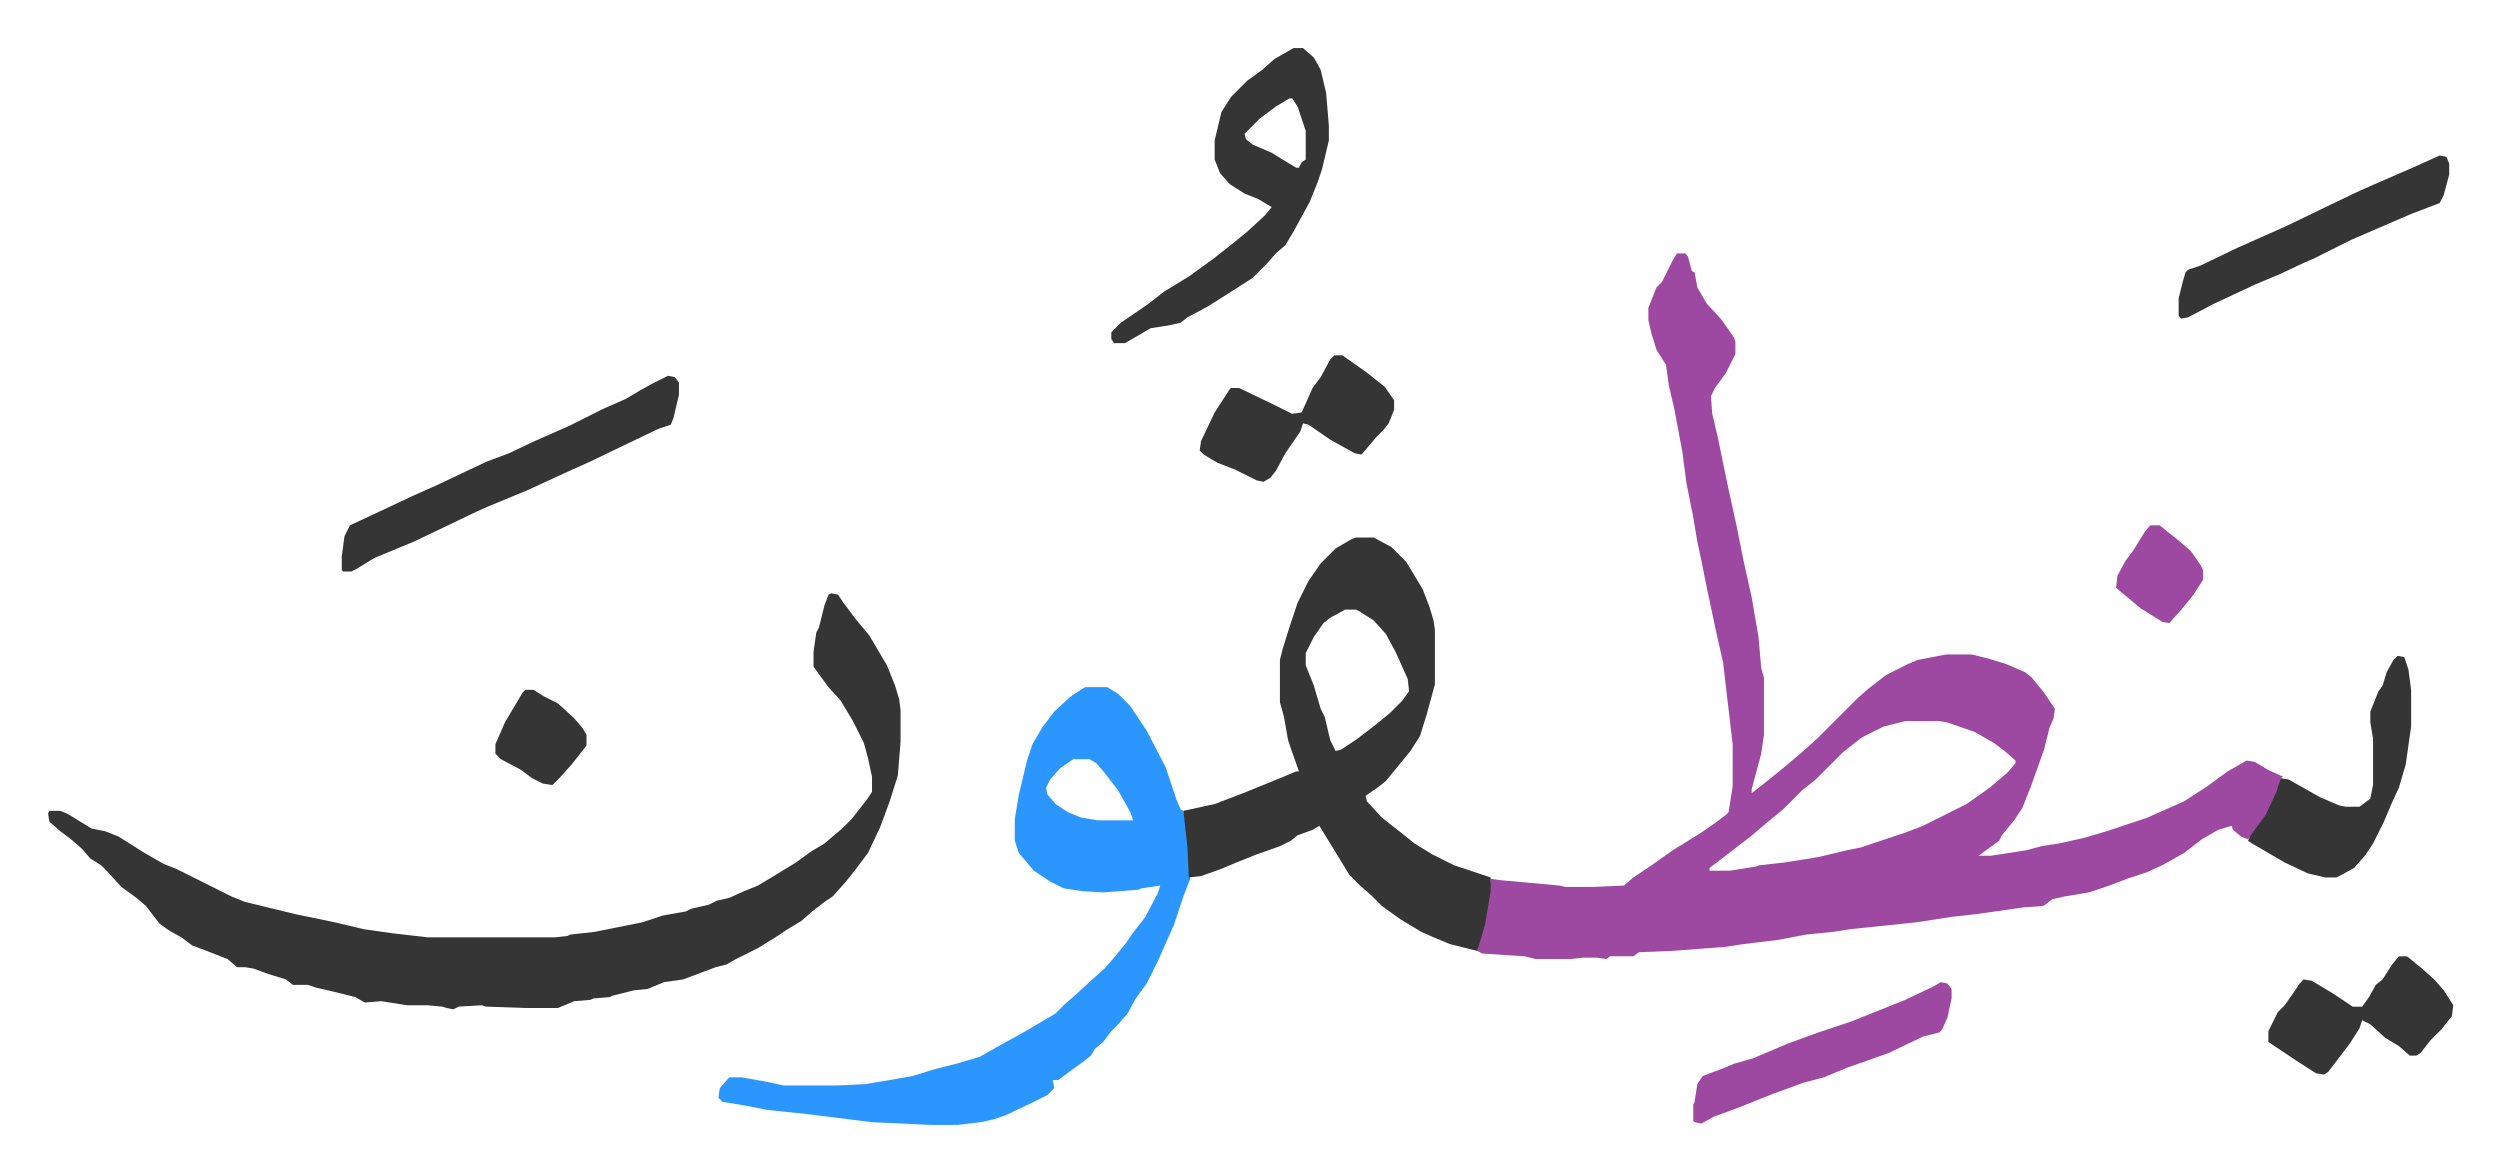
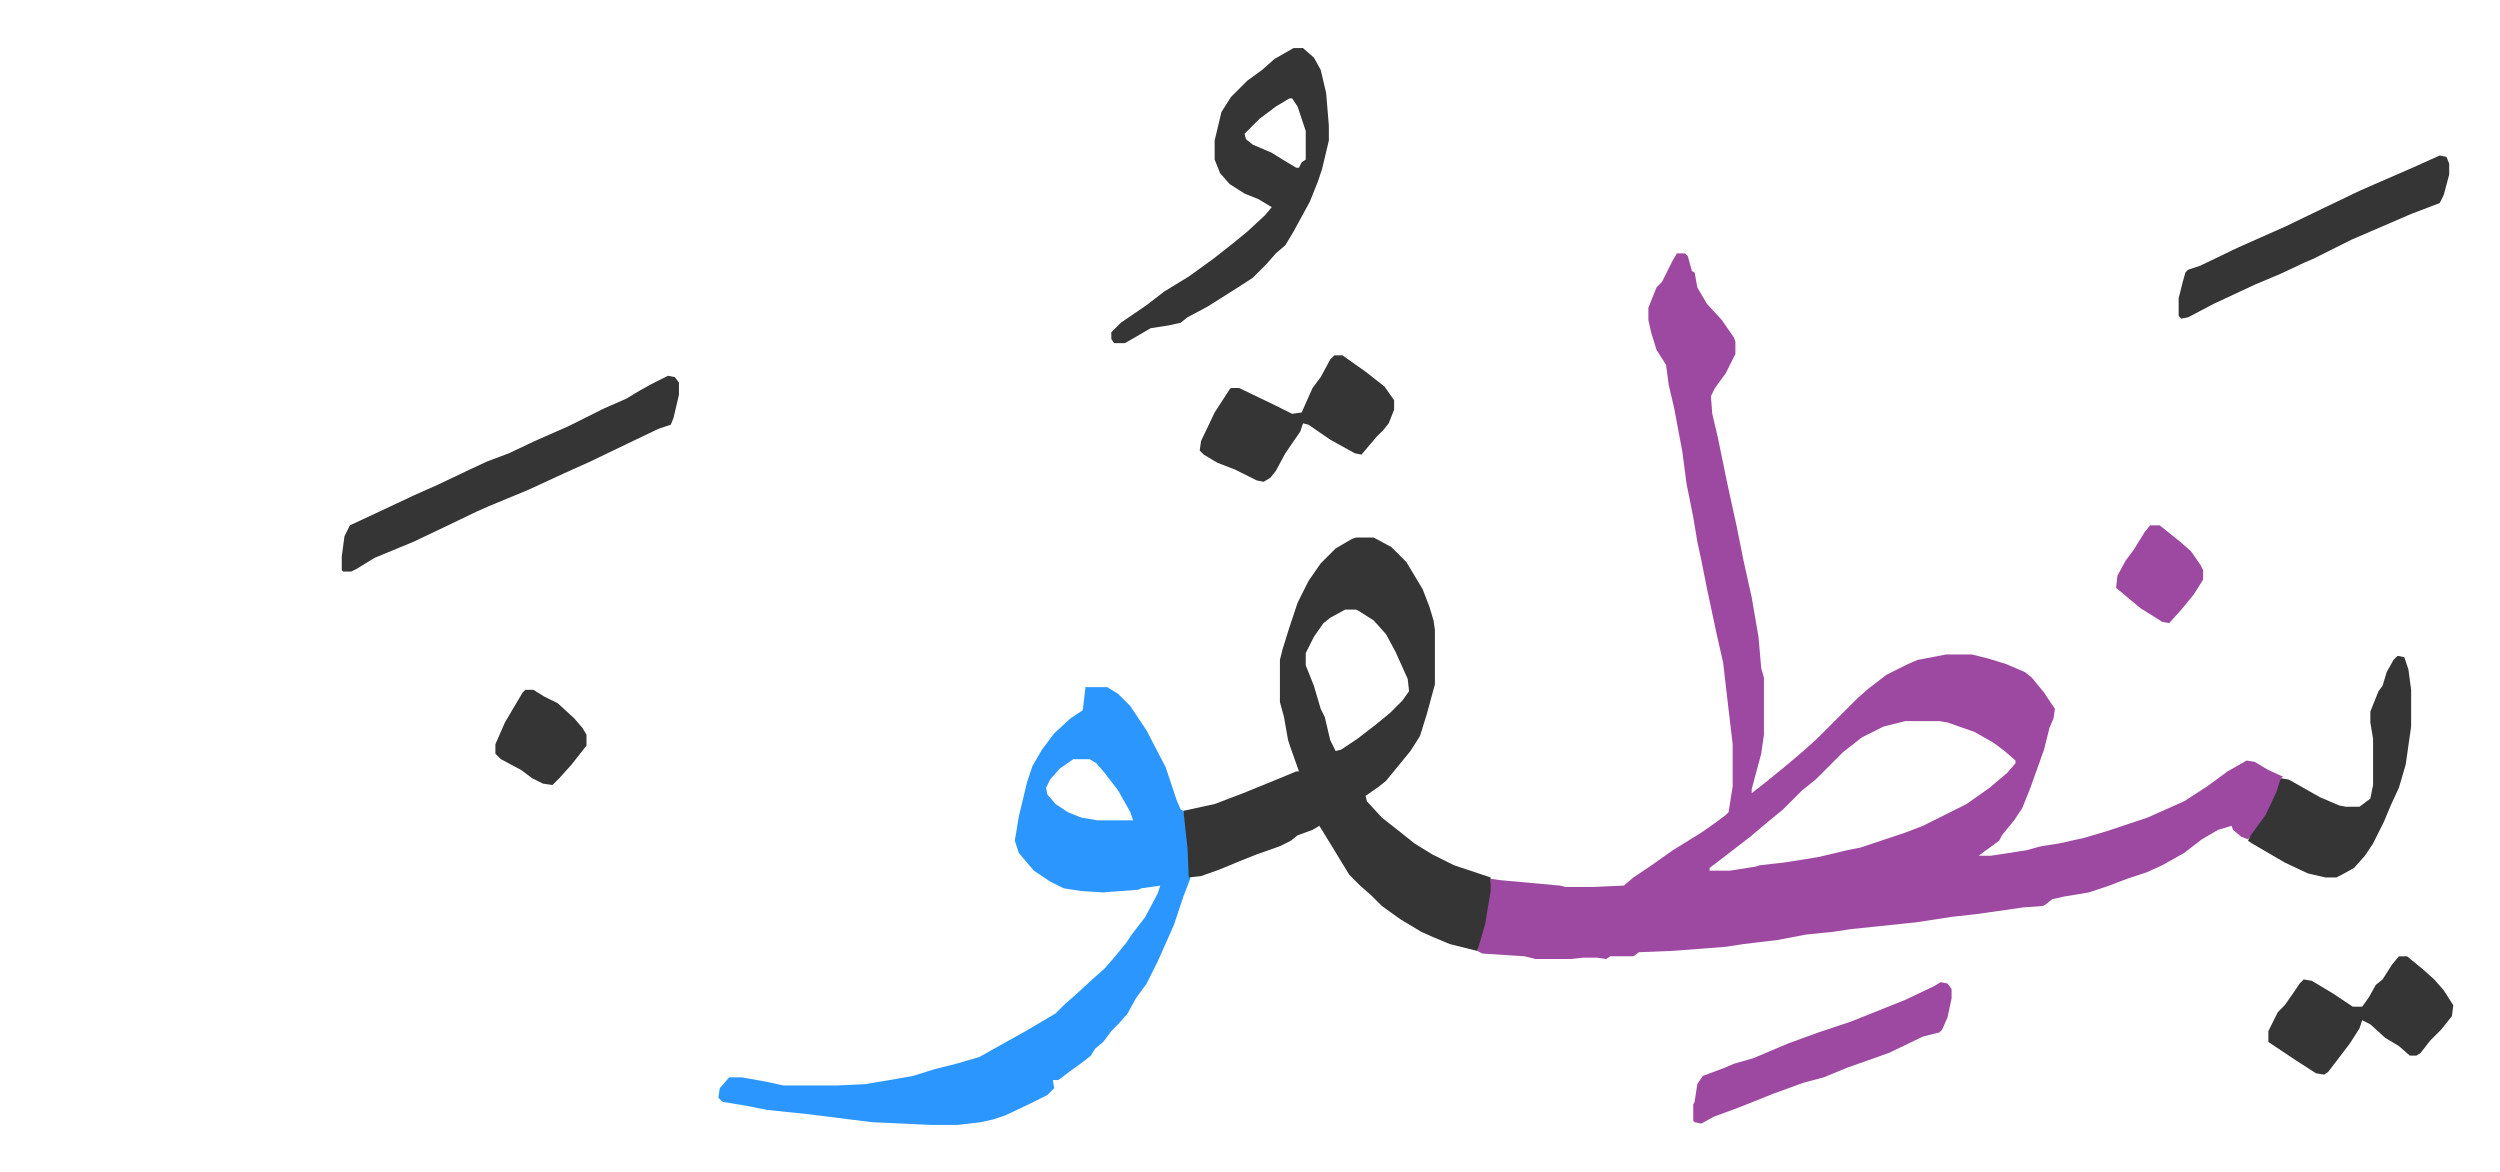
<svg xmlns="http://www.w3.org/2000/svg" role="img" viewBox="-35.36 297.64 1838.72 861.72">
  <path fill="#9d48a1" id="rule_ikhfa" d="M1198 484h6l2 2 3 11 2 1 2 11 7 12 11 12 9 13 1 3v9l-7 14-8 11-3 6 1 13 4 17 7 34 7 32 5 25 6 27 5 29 2 23 2 7v42l-2 14-7 26v3l9-7 16-13 13-11 10-9 30-30 8-7 13-10 16-8 7-3 21-4h19l12 3 13 4 14 6 5 4 9 11 8 12-1 7-3 7-4 16-10 28-6 15-6 9-9 11-2 4-11 8-4 3h9l26-4 11-3 13-2 18-4 17-5 30-10 27-12 17-11 15-11 14-8 6 1 10 6 11 5-2 1-2 10-8 17-9 12-5 6-5-2-6-5-1-3-10 3-12 7-13 10-16 9-11 5-15 5-13 5-15 5-18 3-9 2-5 4-2 1-14 1-35 5-18 2-26 4-48 5-13 2-20 2-21 4-25 3-13 2-39 3-25 1-4 3h-17l-3 2-7-1h-10l-9 1h-26l-8-2-31-2-4-2 1-6 4-14 4-24 1-9 7 1 44 4 4 1h20l23-1 7-6 12-8 17-12 21-13 10-7 8-6 2-2 3-19v-31l-4-34-3-26-5-22-7-33-4-20-3-14-3-18-5-25-3-23-6-32-4-17-2-15-7-11-4-13-2-9v-9l6-15 4-4 8-16zm168 344l-16 4-16 8-14 11-20 20-10 8-14 14-11 9-13 11-13 10-13 10-4 3v2h15l19-3 3-1 18-2 25-4 21-5 10-2 33-11 13-5 16-8 16-8 17-12 13-11 6-7v-2l-8-7-8-6-14-8-20-7-6-1z" />
-   <path fill="#353535" id="rule_normal" d="M576 734l5 1 4 6 9 12 10 12 13 22 6 15 3 10 1 8v23l-2 25-6 19-7 19-9 19-9 12-8 10-9 10-6 4-9 7-8 7-10 6-9 6-13 8-16 8-7 4-8 2-24 9-14 2-12 5-10 1-8 2-8 2-2 1-12 1-2 1-12 1-12 5h-24l-29-1-3-1-17 1-4 2-5-1-3-1-11-1h-15l-19-3-12 1-7-4-16-4-13-3-6-2h-11l-5-4-13-4-11-4-6-1h-6l-7-6-18-7-8-3-8-6-9-5-7-5-10-13-7-6-11-8-11-12-4-4-8-5-6-7-8-7-8-6-8-7-1-6 1-2h8l5 2 18 11 10 2 10 4 19 12 14 8 10 4 16 8 24 12 10 4 37 9 29 6 21 5 21 3 26 3h94l9-1 2-1 18-2 35-7 15-5 17-3 4-2 13-3 6-3 9-2 11-5 10-4 10-6 18-11 11-8 10-6 13-11 7-7 11-14 4-6v-11l-3-14-3-11-8-16-9-15-9-10-11-15v-11l2-14 2-4 4-16 3-8z" />
-   <path fill="#2c96ff" id="rule_madd_permissible_2_4_6" d="M763 803h16l8 5 9 9 12 18 14 27 8 24 3 7 2 1 2 11 2 16 1 23-5 13-7 21-12 27-8 16-8 11-6 11-7 8-5 5-6 8-6 5-3 5-5 4-11 8-8 6h-4l1 6-5 5-12 6-19 9-9 3-9 2-17 2h-20l-43-2-48-6-29-3-15-3-12-2-6-1-3-3 1-7 7-8h9l17 3 14 3h39l21-1 18-3 17-3 16-5 16-4 17-5 16-9 18-10 22-13 7-7 8-7 12-11 9-8 7-8 9-11 4-6 10-13 9-17 2-6-14 2-2 1-26 2-16-1-13-2-10-5-12-8-11-13-3-9v-16l3-18 6-25 4-12 7-12 9-12 12-11 9-6zm-9 53l-10 7-7 8-3 6 1 5 6 7 9 6 10 4 12 2h26l-2-6-9-16-10-13-6-7-5-3z" />
+   <path fill="#2c96ff" id="rule_madd_permissible_2_4_6" d="M763 803h16l8 5 9 9 12 18 14 27 8 24 3 7 2 1 2 11 2 16 1 23-5 13-7 21-12 27-8 16-8 11-6 11-7 8-5 5-6 8-6 5-3 5-5 4-11 8-8 6h-4l1 6-5 5-12 6-19 9-9 3-9 2-17 2h-20l-43-2-48-6-29-3-15-3-12-2-6-1-3-3 1-7 7-8h9l17 3 14 3h39l21-1 18-3 17-3 16-5 16-4 17-5 16-9 18-10 22-13 7-7 8-7 12-11 9-8 7-8 9-11 4-6 10-13 9-17 2-6-14 2-2 1-26 2-16-1-13-2-10-5-12-8-11-13-3-9l3-18 6-25 4-12 7-12 9-12 12-11 9-6zm-9 53l-10 7-7 8-3 6 1 5 6 7 9 6 10 4 12 2h26l-2-6-9-16-10-13-6-7-5-3z" />
  <path fill="#353535" id="rule_normal" d="M962 693h13l13 7 11 11 12 20 5 13 3 10 1 7v40l-6 22-5 16-7 11-9 11-9 11-5 4-10 7 1 4 11 12 14 11 10 8 13 8 16 8 27 9v10l-4 24-4 14-2 6-20-5-12-5-9-4-15-9-14-10-8-8-8-7-8-8-14-23-8-13-5 3-11 4-5 4-8 4-17 6-15 6-12 5-14 5-9 1-1-22-3-27 23-5 21-8 27-11 12-5h2l-6-17-2-6-3-17-3-11v-31l2-8 5-16 6-18 8-16 9-13 11-11 12-7zm-8 53l-11 6-5 4-7 10-6 12v9l6 15 5 17 3 6 4 17 4 8 4-1 12-8 13-10 11-9 9-9 5-7-1-9-9-20-7-13-9-10-11-7-2-1zm-38-413h7l8 7 5 9 4 17 2 24v11l-5 21-3 9-6 15-12 22-6 10-7 6-7 8-10 10-14 9-19 12-15 8-5 4-9 2-13 2-12 7-7 4h-8l-2-3v-5l7-7 19-13 13-10 18-11 18-13 14-11 11-9 13-12 5-6-10-6-10-4-11-7-7-8-4-10v-14l5-21 7-11 12-12 11-8 9-8zm-3 37l-10 6-12 9-11 11 1 4 5 4 14 6 8 5 10 6h2l2-4 3-2v-21l-6-18-4-6zM456 574l5 1 3 4v9l-4 17-2 5-9 3-23 11-27 13-20 9-26 12-29 12-9 4-25 12-21 10-29 12-13 8-4 2h-6l-1-1v-10l2-15 4-8 30-14 17-8 18-8 21-10 15-7 16-6 19-9 25-11 26-13 16-7 10-6 9-5zm1272 206l5 1 3 9 2 15v27l-4 28-5 17-6 13-5 12-8 16-6 9-8 9-9 5-4 2h-8l-13-3-17-8-24-14-3-2 2-4 11-15 8-17 3-10 6 1 23 13 14 6 5 1h10l8-6 2-10v-34l-2-12v-8l6-15 3-4 3-10 5-9zm31-368l5 1 2 5v8l-4 15-3 6-21 8-44 19-16 8-12 6-7 3-17 8-19 8-30 14-19 10-5 1-2-2v-13l3-12 2-7 2-2 9-3 27-13 36-16 29-14 25-12 16-7 23-10zM946 559h6l17 12 14 11 7 10v7l-4 10-4 5-5 5-11 13-5-1-18-10-16-11-4-1-2 6-11 16-7 13-4 5-5 3-5-1-16-8-13-5-10-6-3-3 1-7 10-21 11-17 1-1h6l27 13 12 6 7-1 8-18 6-8 7-13z" />
  <path fill="#9d48a1" id="rule_ikhfa" d="M1392 1020l5 1 3 4v7l-3 14-4 9-2 2-12 3-25 12-31 11-17 7-15 4-22 8-25 10-19 7-9 5-5-1-1-1v-12l1-2 2-13 4-6 16-6 7-3 14-4 26-11 22-8 24-8 20-8 20-8 21-10z" />
  <path fill="#353535" id="rule_normal" d="M1729 1001h6l11 9 9 8 7 8 7 11-1 8-8 10-8 8-7 9-3 2h-5l-8-7-10-6-11-10-6-3-2 6-7 11-16 21-3 2-6-1-14-9-15-10-6-4v-8l7-14 5-5 7-10 4-6 3-3 6 1 15 9 15 10h7l5-7 5-9 5-4 7-11zM351 805h6l8 5 10 5 12 11 6 7 3 5v8l-11 14-9 10-5 5-7-1-8-4-8-6-15-8-4-4v-7l7-16 13-22z" />
  <path fill="#9d48a1" id="rule_ikhfa" d="M1546 684h7l15 12 8 7 7 10 2 4v7l-7 11-9 11-9 10-5-1-16-10-12-10-6-5 1-9 6-11 6-8 8-13z" />
</svg>